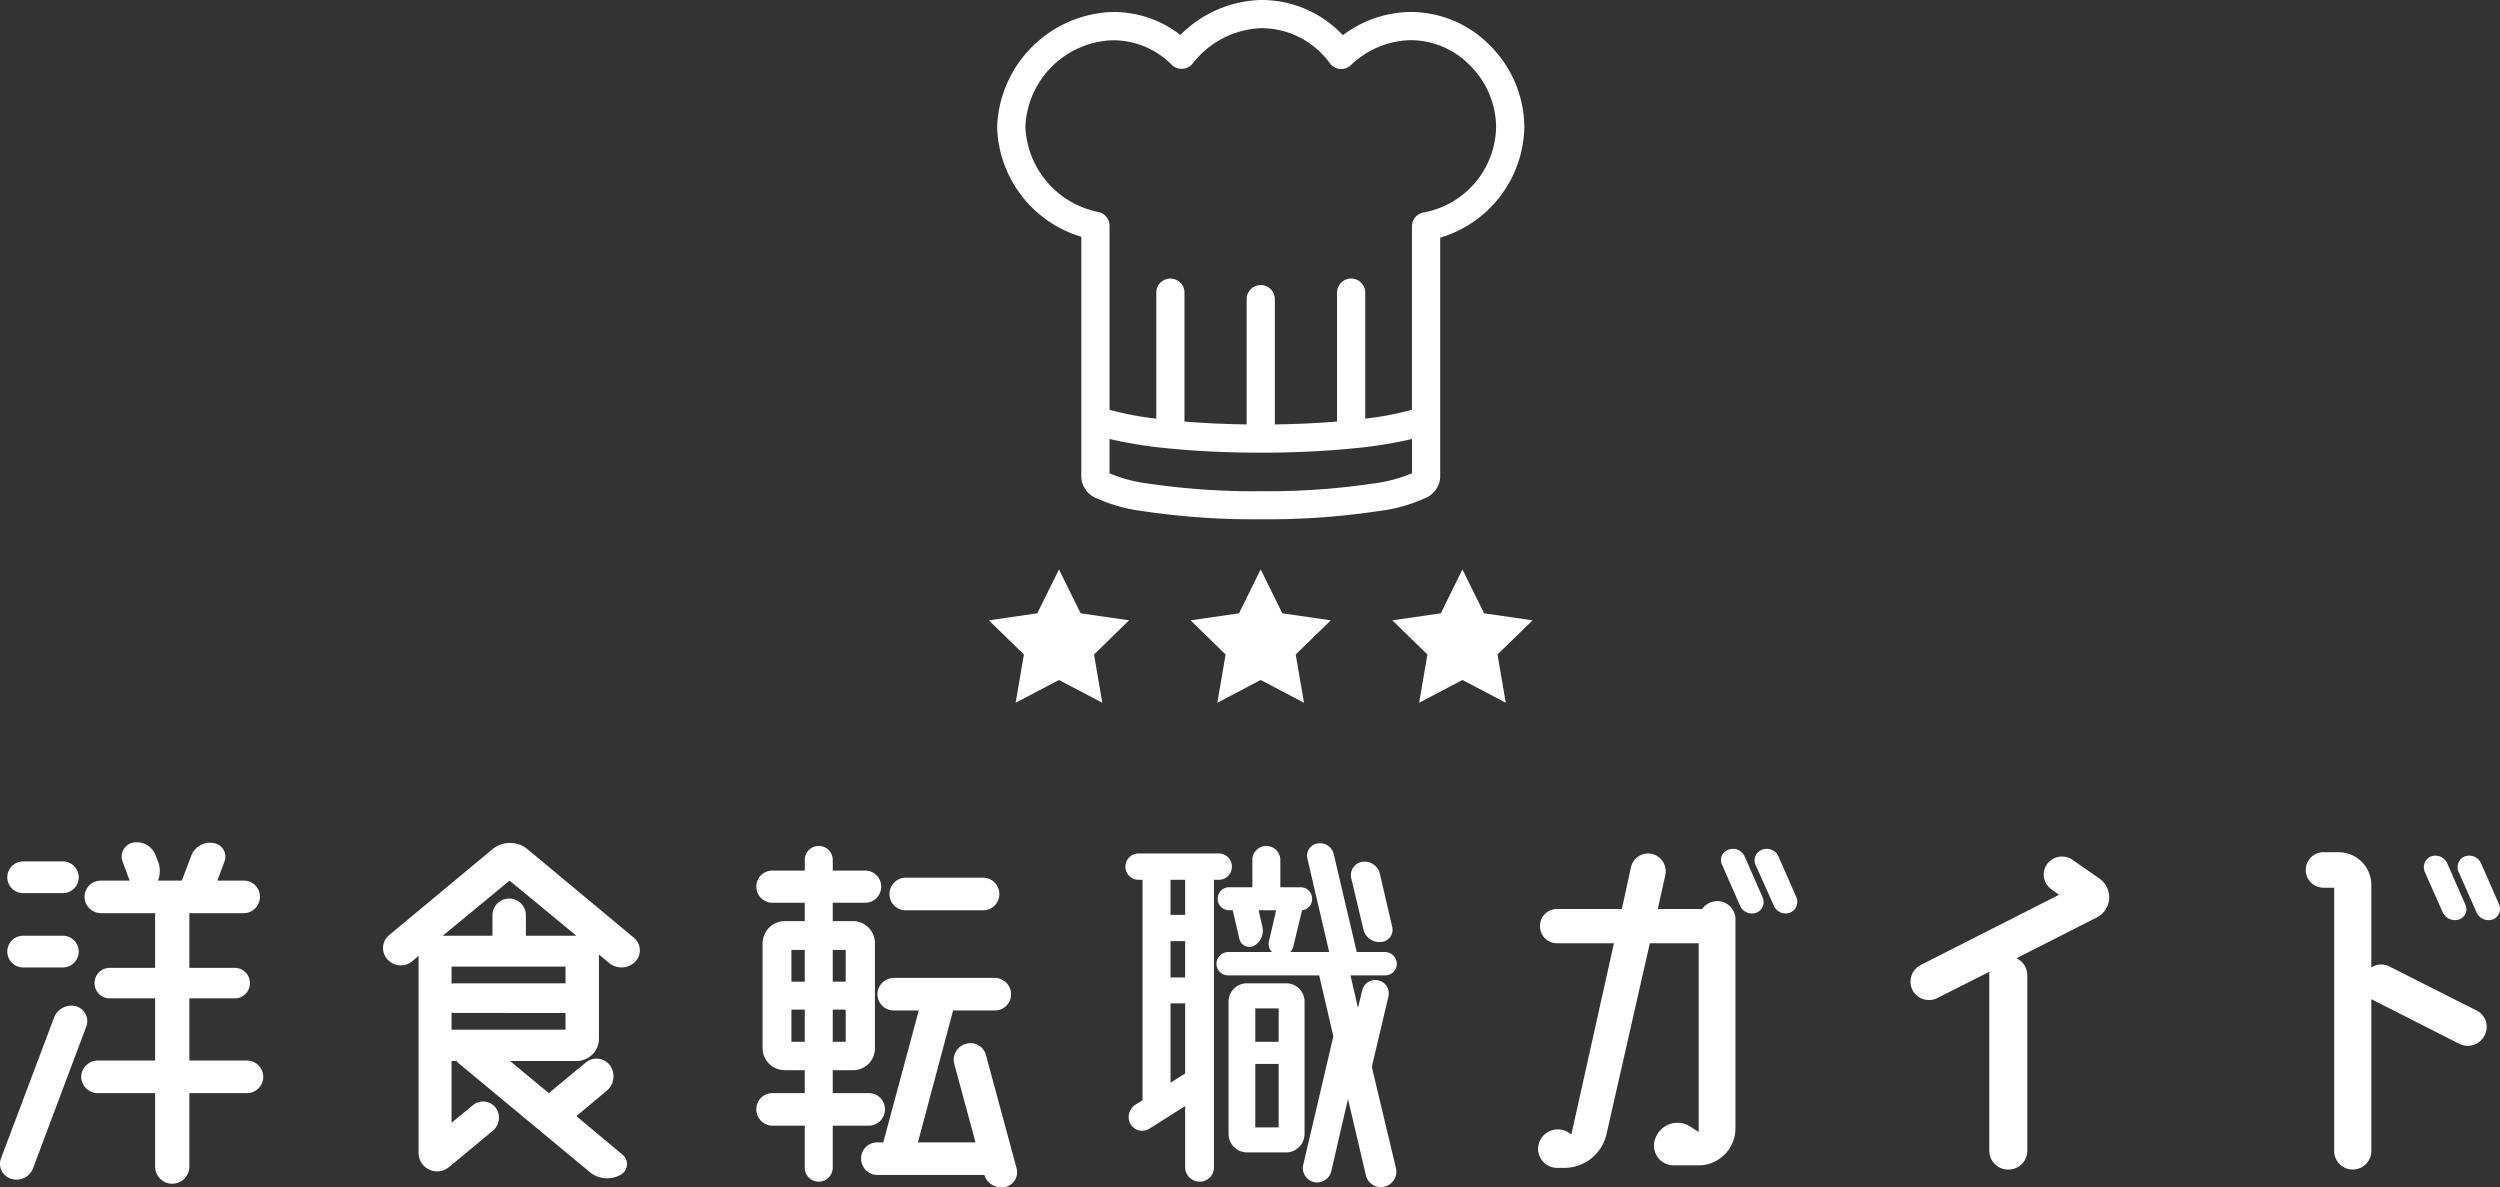
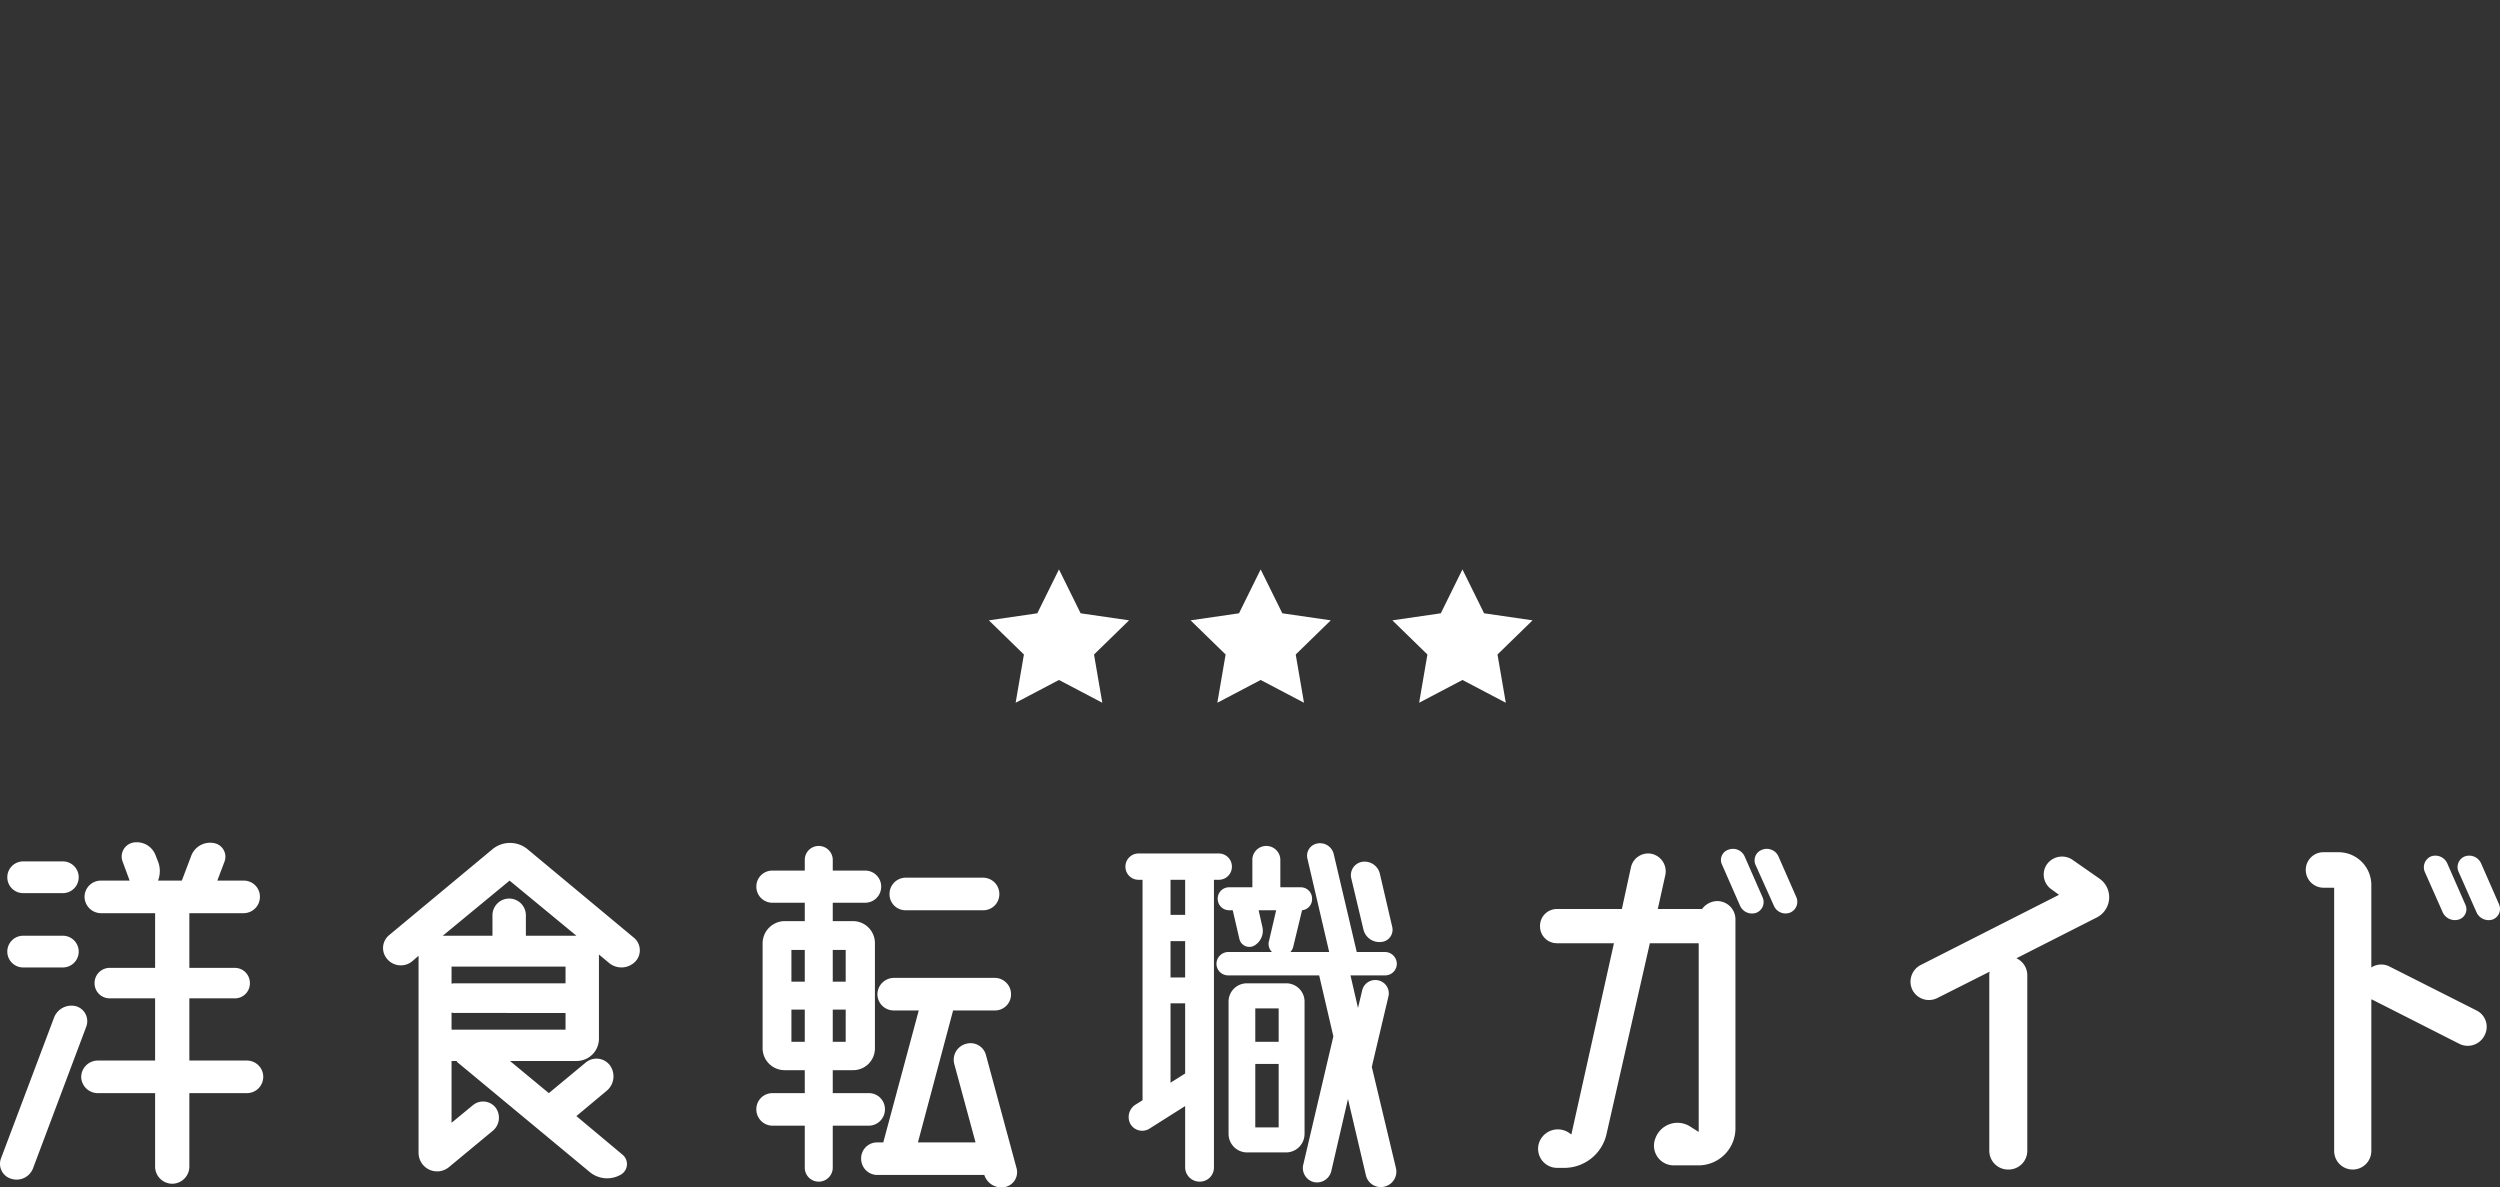
<svg xmlns="http://www.w3.org/2000/svg" width="239.507" height="113.754" viewBox="0 0 239.507 113.754">
  <rect x="0" y="0" width="239.507" height="113.754" fill="#333333" stroke="none" />
  <defs>
    <clipPath id="clip-path">
-       <rect id="長方形_98" data-name="長方形 98" width="52.089" height="67.325" fill="none" />
-     </clipPath>
+       </clipPath>
  </defs>
  <g id="logo" transform="translate(-150.451 -42.259)">
    <path id="パス_1315" data-name="パス 1315" d="M9.44-26.76a1.519,1.519,0,0,1-1.52-1.52A1.519,1.519,0,0,1,9.44-29.8h3.8a1.519,1.519,0,0,1,1.52,1.52,1.519,1.519,0,0,1-1.52,1.52Zm5.08,10.84a1.488,1.488,0,0,1,.96,1.96L10.4-.44A1.684,1.684,0,0,1,8.28.6a1.488,1.488,0,0,1-.96-1.96L12.4-14.84A1.779,1.779,0,0,1,14.52-15.92ZM9.44-19.64a1.519,1.519,0,0,1-1.52-1.52,1.519,1.519,0,0,1,1.52-1.52h3.8a1.519,1.519,0,0,1,1.52,1.52,1.519,1.519,0,0,1-1.52,1.52Zm21.44,8.92a1.562,1.562,0,0,1,1.56,1.56A1.562,1.562,0,0,1,30.88-7.6H25.36V-.56a1.647,1.647,0,0,1-1.64,1.64A1.647,1.647,0,0,1,22.08-.56V-7.6H16.56A1.588,1.588,0,0,1,15-9.16a1.588,1.588,0,0,1,1.56-1.56h5.52v-5.96H17.76a1.443,1.443,0,0,1-1.48-1.44,1.452,1.452,0,0,1,1.48-1.48h4.32v-5.24h-5.2a1.588,1.588,0,0,1-1.56-1.56,1.562,1.562,0,0,1,1.56-1.56h2.76l-.68-1.84a1.361,1.361,0,0,1,1-1.8,1.92,1.92,0,0,1,2.16,1.2l.28.72a2.536,2.536,0,0,1-.04,1.72h2.28l.88-2.32a1.933,1.933,0,0,1,2.16-1.28,1.323,1.323,0,0,1,1.04,1.8l-.68,1.8h2.52a1.537,1.537,0,0,1,1.56,1.56,1.562,1.562,0,0,1-1.56,1.56h-5.2v5.24h4.36a1.443,1.443,0,0,1,1.44,1.48,1.434,1.434,0,0,1-1.44,1.44H25.36v5.96Zm37.2-9.48a1.852,1.852,0,0,1-2.52.12l-.96-.8v8.08a2.134,2.134,0,0,1-2.12,2.12h-6.4L59.8-7.6l3.52-2.92a1.613,1.613,0,0,1,2.32.24,1.8,1.8,0,0,1-.28,2.44L62.44-5.4l4.4,3.68a1.166,1.166,0,0,1-.2,1.96,2.611,2.611,0,0,1-2.92-.28L51.04-10.56c-.04-.04-.04-.08-.08-.12h-.48v5.92l2.04-1.68a1.527,1.527,0,0,1,2.16.2A1.629,1.629,0,0,1,54.44-4L50.24-.52a1.777,1.777,0,0,1-2.92-1.36V-20.76l-.6.52a1.71,1.71,0,0,1-2.4-.2,1.6,1.6,0,0,1,.16-2.28L54.44-31a2.644,2.644,0,0,1,3.28,0l10.24,8.52A1.564,1.564,0,0,1,68.08-20.2Zm-6.68.48H50.48v1.64a1.107,1.107,0,0,1,.36-.04H61.4ZM50.48-13.68H61.4v-1.6H50.84a1.107,1.107,0,0,1-.36-.04Zm7.12-9h4.84l-6.4-5.28-6.4,5.28H54.4v-1.96a1.6,1.6,0,0,1,1.6-1.6,1.6,1.6,0,0,1,1.6,1.6Zm47,22.24a1.451,1.451,0,0,1-1.12,1.84A1.716,1.716,0,0,1,101.52.24H91.24a1.554,1.554,0,0,1-1.52-1.56,1.528,1.528,0,0,1,1.52-1.56h.6l3.4-12.64h-2.4a1.562,1.562,0,0,1-1.56-1.56,1.588,1.588,0,0,1,1.56-1.56h9.68a1.562,1.562,0,0,1,1.56,1.56,1.537,1.537,0,0,1-1.56,1.56h-4v.04L95.16-2.88h5.52L98.64-10.4a1.578,1.578,0,0,1,1.12-1.92,1.524,1.524,0,0,1,1.92,1.08ZM93.96-25.12a1.528,1.528,0,0,1-1.52-1.56,1.554,1.554,0,0,1,1.52-1.56h7.44a1.562,1.562,0,0,1,1.56,1.56,1.537,1.537,0,0,1-1.56,1.56ZM90.44-4.48H87V-.44A1.341,1.341,0,0,1,85.64.88,1.332,1.332,0,0,1,84.32-.44V-4.48H81.24a1.562,1.562,0,0,1-1.56-1.56A1.537,1.537,0,0,1,81.24-7.6h3.08V-9.8H82.4a2.108,2.108,0,0,1-2.12-2.12V-21.96a2.134,2.134,0,0,1,2.12-2.12h1.92v-1.76H81.24a1.537,1.537,0,0,1-1.56-1.56,1.528,1.528,0,0,1,1.56-1.52h3.08v-1.04a1.332,1.332,0,0,1,1.32-1.32A1.341,1.341,0,0,1,87-29.96v1.04h3.08a1.528,1.528,0,0,1,1.56,1.52,1.537,1.537,0,0,1-1.56,1.56H87v1.76h1.92a2.108,2.108,0,0,1,2.12,2.12v10.04A2.084,2.084,0,0,1,88.92-9.8H87v2.2h3.44A1.537,1.537,0,0,1,92-6.04,1.562,1.562,0,0,1,90.44-4.48ZM87-12.52h1.24V-15.6H87Zm1.24-8.8H87v3.04h1.24Zm-3.92,0H83.04v3.04h1.28Zm-1.28,8.8h1.28V-15.6H83.04ZM124-28.04h-.48V-.48A1.349,1.349,0,0,1,122.16.88a1.383,1.383,0,0,1-1.4-1.36V-6.36l-3.48,2.2a1.307,1.307,0,0,1-1.76-.48,1.405,1.405,0,0,1,.52-1.88l.64-.4V-28.04h-.4a1.246,1.246,0,0,1-1.24-1.24,1.255,1.255,0,0,1,1.24-1.28H124a1.255,1.255,0,0,1,1.24,1.28A1.246,1.246,0,0,1,124-28.04Zm-3.24,9.36v-3.48h-1.4v3.48ZM119.36-8.6l1.4-.88V-16.2h-1.4Zm1.4-16.08v-3.36h-1.4v3.36Zm11.44,8.32V-3.68a1.776,1.776,0,0,1-1.76,1.76h-3.76a1.776,1.776,0,0,1-1.76-1.76V-16.36a1.75,1.75,0,0,1,1.76-1.76h3.76A1.75,1.75,0,0,1,132.2-16.36Zm-2.48.64h-2.24v3.2h2.24Zm-2.24,11.4h2.24V-10.4h-2.24Zm10.36-18.96-1.16-4.88a1.294,1.294,0,0,1,1.04-1.6,1.506,1.506,0,0,1,1.68,1.08l1.2,5.16a1.174,1.174,0,0,1-1.08,1.44A1.57,1.57,0,0,1,137.84-23.28Zm.8,13.16L140.96-.4a1.474,1.474,0,0,1-1.12,1.76A1.456,1.456,0,0,1,138.08.28l-1.72-7.32-1.6,6.92A1.41,1.41,0,0,1,133.08.92a1.385,1.385,0,0,1-1-1.68l2.88-12.28-1.36-5.84h-8.72A1.118,1.118,0,0,1,123.76-20a1.145,1.145,0,0,1,1.12-1.12h4.2a1.072,1.072,0,0,1-.28-1.08l.68-2.92H127.8l.36,1.6a1.639,1.639,0,0,1-.8,1.8.976.976,0,0,1-1.4-.64l-.64-2.76H125a1.094,1.094,0,0,1-1.12-1.12A1.085,1.085,0,0,1,125-27.32h2.2v-2.64a1.332,1.332,0,0,1,1.32-1.32,1.341,1.341,0,0,1,1.36,1.32v2.64h1.96a1.076,1.076,0,0,1,1.08,1.08,1.066,1.066,0,0,1-.96,1.12l-.84,3.48a1.091,1.091,0,0,1-.28.52h3.72l-2.08-8.92a1.19,1.19,0,0,1,.96-1.48A1.35,1.35,0,0,1,135-30.48l2.2,9.36h2.72A1.145,1.145,0,0,1,141.04-20a1.118,1.118,0,0,1-1.12,1.12H136.6l.72,3.12.4-1.68a1.286,1.286,0,0,1,1.56-.96,1.276,1.276,0,0,1,.96,1.52l-1.56,6.6A.3.3,0,0,1,138.64-10.12Zm35.72-20.16,1.72,3.92a1.1,1.1,0,0,1-.6,1.48,1.248,1.248,0,0,1-1.56-.68l-1.72-3.92a1.031,1.031,0,0,1,.6-1.44A1.223,1.223,0,0,1,174.36-30.28Zm4.96,3.92a1.12,1.12,0,0,1-.64,1.48,1.218,1.218,0,0,1-1.52-.68l-1.76-3.92a1.077,1.077,0,0,1,.64-1.44,1.223,1.223,0,0,1,1.56.64Zm-7.6.36a1.75,1.75,0,0,1,1.76,1.76v20a3.542,3.542,0,0,1-3.56,3.56H167.6a1.887,1.887,0,0,1-1.8-2.56,2.251,2.251,0,0,1,3.28-1.2l.88.56V-21.96h-4.68L161.12-3.64a4.149,4.149,0,0,1-4.04,3.2h-.68a1.826,1.826,0,0,1-1.72-2.44,1.9,1.9,0,0,1,2.96-.84l.12.08,4.08-18.32h-5.48a1.614,1.614,0,0,1-1.6-1.64,1.614,1.614,0,0,1,1.6-1.64h6.24l.88-4.04a1.686,1.686,0,0,1,2-1.24,1.721,1.721,0,0,1,1.28,2.04l-.72,3.24h4.24A1.857,1.857,0,0,1,171.72-26Zm36.68-2.12a2.176,2.176,0,0,1-.28,3.68l-7.72,3.92a1.788,1.788,0,0,1,1.04,1.64v16.8a1.793,1.793,0,0,1-1.8,1.8,1.8,1.8,0,0,1-1.84-1.8v-16.8a1.108,1.108,0,0,1,.04-.36l-5,2.52a1.779,1.779,0,0,1-2.4-.76,1.794,1.794,0,0,1,.8-2.4l13.24-6.72-.72-.52a1.724,1.724,0,0,1-.44-2.4,1.779,1.779,0,0,1,2.44-.44Zm32.84,3.2-1.72-3.88a1.134,1.134,0,0,1,.6-1.48,1.248,1.248,0,0,1,1.56.68l1.72,3.92a1.031,1.031,0,0,1-.6,1.44A1.282,1.282,0,0,1,241.24-24.92Zm5.4-.76a1.089,1.089,0,0,1-.6,1.44,1.265,1.265,0,0,1-1.56-.68l-1.72-3.88a1.1,1.1,0,0,1,.6-1.48,1.248,1.248,0,0,1,1.56.68Zm-2.16,10.16a1.746,1.746,0,0,1,.76,2.4,1.794,1.794,0,0,1-2.4.8l-8.28-4.2c-.08-.04-.12-.04-.16-.08V-2.04a1.784,1.784,0,0,1-1.8,1.76,1.776,1.776,0,0,1-1.76-1.76V-27.28H229.8A1.7,1.7,0,0,1,228.12-29a1.69,1.69,0,0,1,1.68-1.68h1.44a3.141,3.141,0,0,1,3.16,3.16v7.88a1.734,1.734,0,0,1,1.76-.08Z" transform="translate(143.231 154.584)" fill="#fff" />
    <g id="グループ_141" data-name="グループ 141" transform="translate(245.187 42.258)">
      <path id="パス_306" data-name="パス 306" d="M4.64,976.395,0,977.069l3.358,3.273-.793,4.622,4.151-2.182,4.151,2.182-.793-4.622,3.358-3.273-4.641-.674L6.716,972.19Z" transform="translate(0 -917.638)" fill="#fff" />
-       <path id="パス_307" data-name="パス 307" d="M349.1,976.395l-4.641.674,3.358,3.273-.793,4.622,4.151-2.182,4.151,2.182-.793-4.622,3.358-3.273-4.641-.674-2.075-4.205Z" transform="translate(-325.136 -917.638)" fill="#fff" />
+       <path id="パス_307" data-name="パス 307" d="M349.1,976.395l-4.641.674,3.358,3.273-.793,4.622,4.151-2.182,4.151,2.182-.793-4.622,3.358-3.273-4.641-.674-2.075-4.205" transform="translate(-325.136 -917.638)" fill="#fff" />
      <path id="パス_308" data-name="パス 308" d="M693.569,976.395l-4.641.674,3.358,3.273-.793,4.622,4.151-2.182,4.151,2.182L699,980.342l3.358-3.273-4.641-.674-2.075-4.205Z" transform="translate(-650.272 -917.638)" fill="#fff" />
      <g id="グループ_142" data-name="グループ 142" transform="translate(0 0.001)">
        <g id="グループ_141-2" data-name="グループ 141" transform="translate(0 0)" clip-path="url(#clip-path)">
          <path id="パス_309" data-name="パス 309" d="M61.241,4.27a10.593,10.593,0,0,0-7.649-3.119,10.969,10.969,0,0,0-6.353,2.222A10.685,10.685,0,0,0,39.34,0a11.306,11.306,0,0,0-7.667,3.351,10.414,10.414,0,0,0-6.584-2.2,11.441,11.441,0,0,0-10.973,11A11.3,11.3,0,0,0,22.18,22.684l0,23.033a2.308,2.308,0,0,0,1.511,2.04,15.014,15.014,0,0,0,4.254,1.192,71.79,71.79,0,0,0,11.412.8h.015A71.833,71.833,0,0,0,50.8,48.945a15.014,15.014,0,0,0,4.254-1.194,2.308,2.308,0,0,0,1.51-2.04l0-22.944a11.26,11.26,0,0,0,8.06-10.617,11.14,11.14,0,0,0-3.38-7.88M30.508,42.956a1.357,1.357,0,0,0,.138.014c2.645.262,5.656.4,8.712.4h.016c3.06,0,6.078-.14,8.728-.4a1.363,1.363,0,0,0,.138-.014,41.393,41.393,0,0,0,5.623-.9v3.285a14.368,14.368,0,0,1-3.989,1.019,68.435,68.435,0,0,1-10.5.7h-.016a68.406,68.406,0,0,1-10.484-.694,14.364,14.364,0,0,1-3.989-1.018V42.055a41.387,41.387,0,0,0,5.623.9M53.86,21.687l0,17.567a28.975,28.975,0,0,1-4.478.853l0-12.121a1.351,1.351,0,0,0-2.7,0l0,12.4c-1.865.153-3.909.247-5.959.276l0-12.054a1.351,1.351,0,0,0-2.7,0l0,12.054c-2.05-.028-4.093-.122-5.959-.274l0-12.4a1.351,1.351,0,0,0-2.7,0l0,12.121a28.984,28.984,0,0,1-4.478-.851l0-17.627a1.354,1.354,0,0,0-1.089-1.325,8.693,8.693,0,0,1-6.974-8.148,8.656,8.656,0,0,1,8.325-8.3,7.907,7.907,0,0,1,5.7,2.351,1.351,1.351,0,0,0,2.006-.127A8.716,8.716,0,0,1,39.4,2.7a8.1,8.1,0,0,1,6.6,3.371A1.351,1.351,0,0,0,48,6.251a8.516,8.516,0,0,1,5.642-2.4A7.932,7.932,0,0,1,59.35,6.2a8.423,8.423,0,0,1,2.57,5.951,8.466,8.466,0,0,1-6.926,8.2,1.346,1.346,0,0,0-1.133,1.333" transform="translate(-13.325 -0.001)" fill="#fff" />
        </g>
      </g>
    </g>
  </g>
</svg>